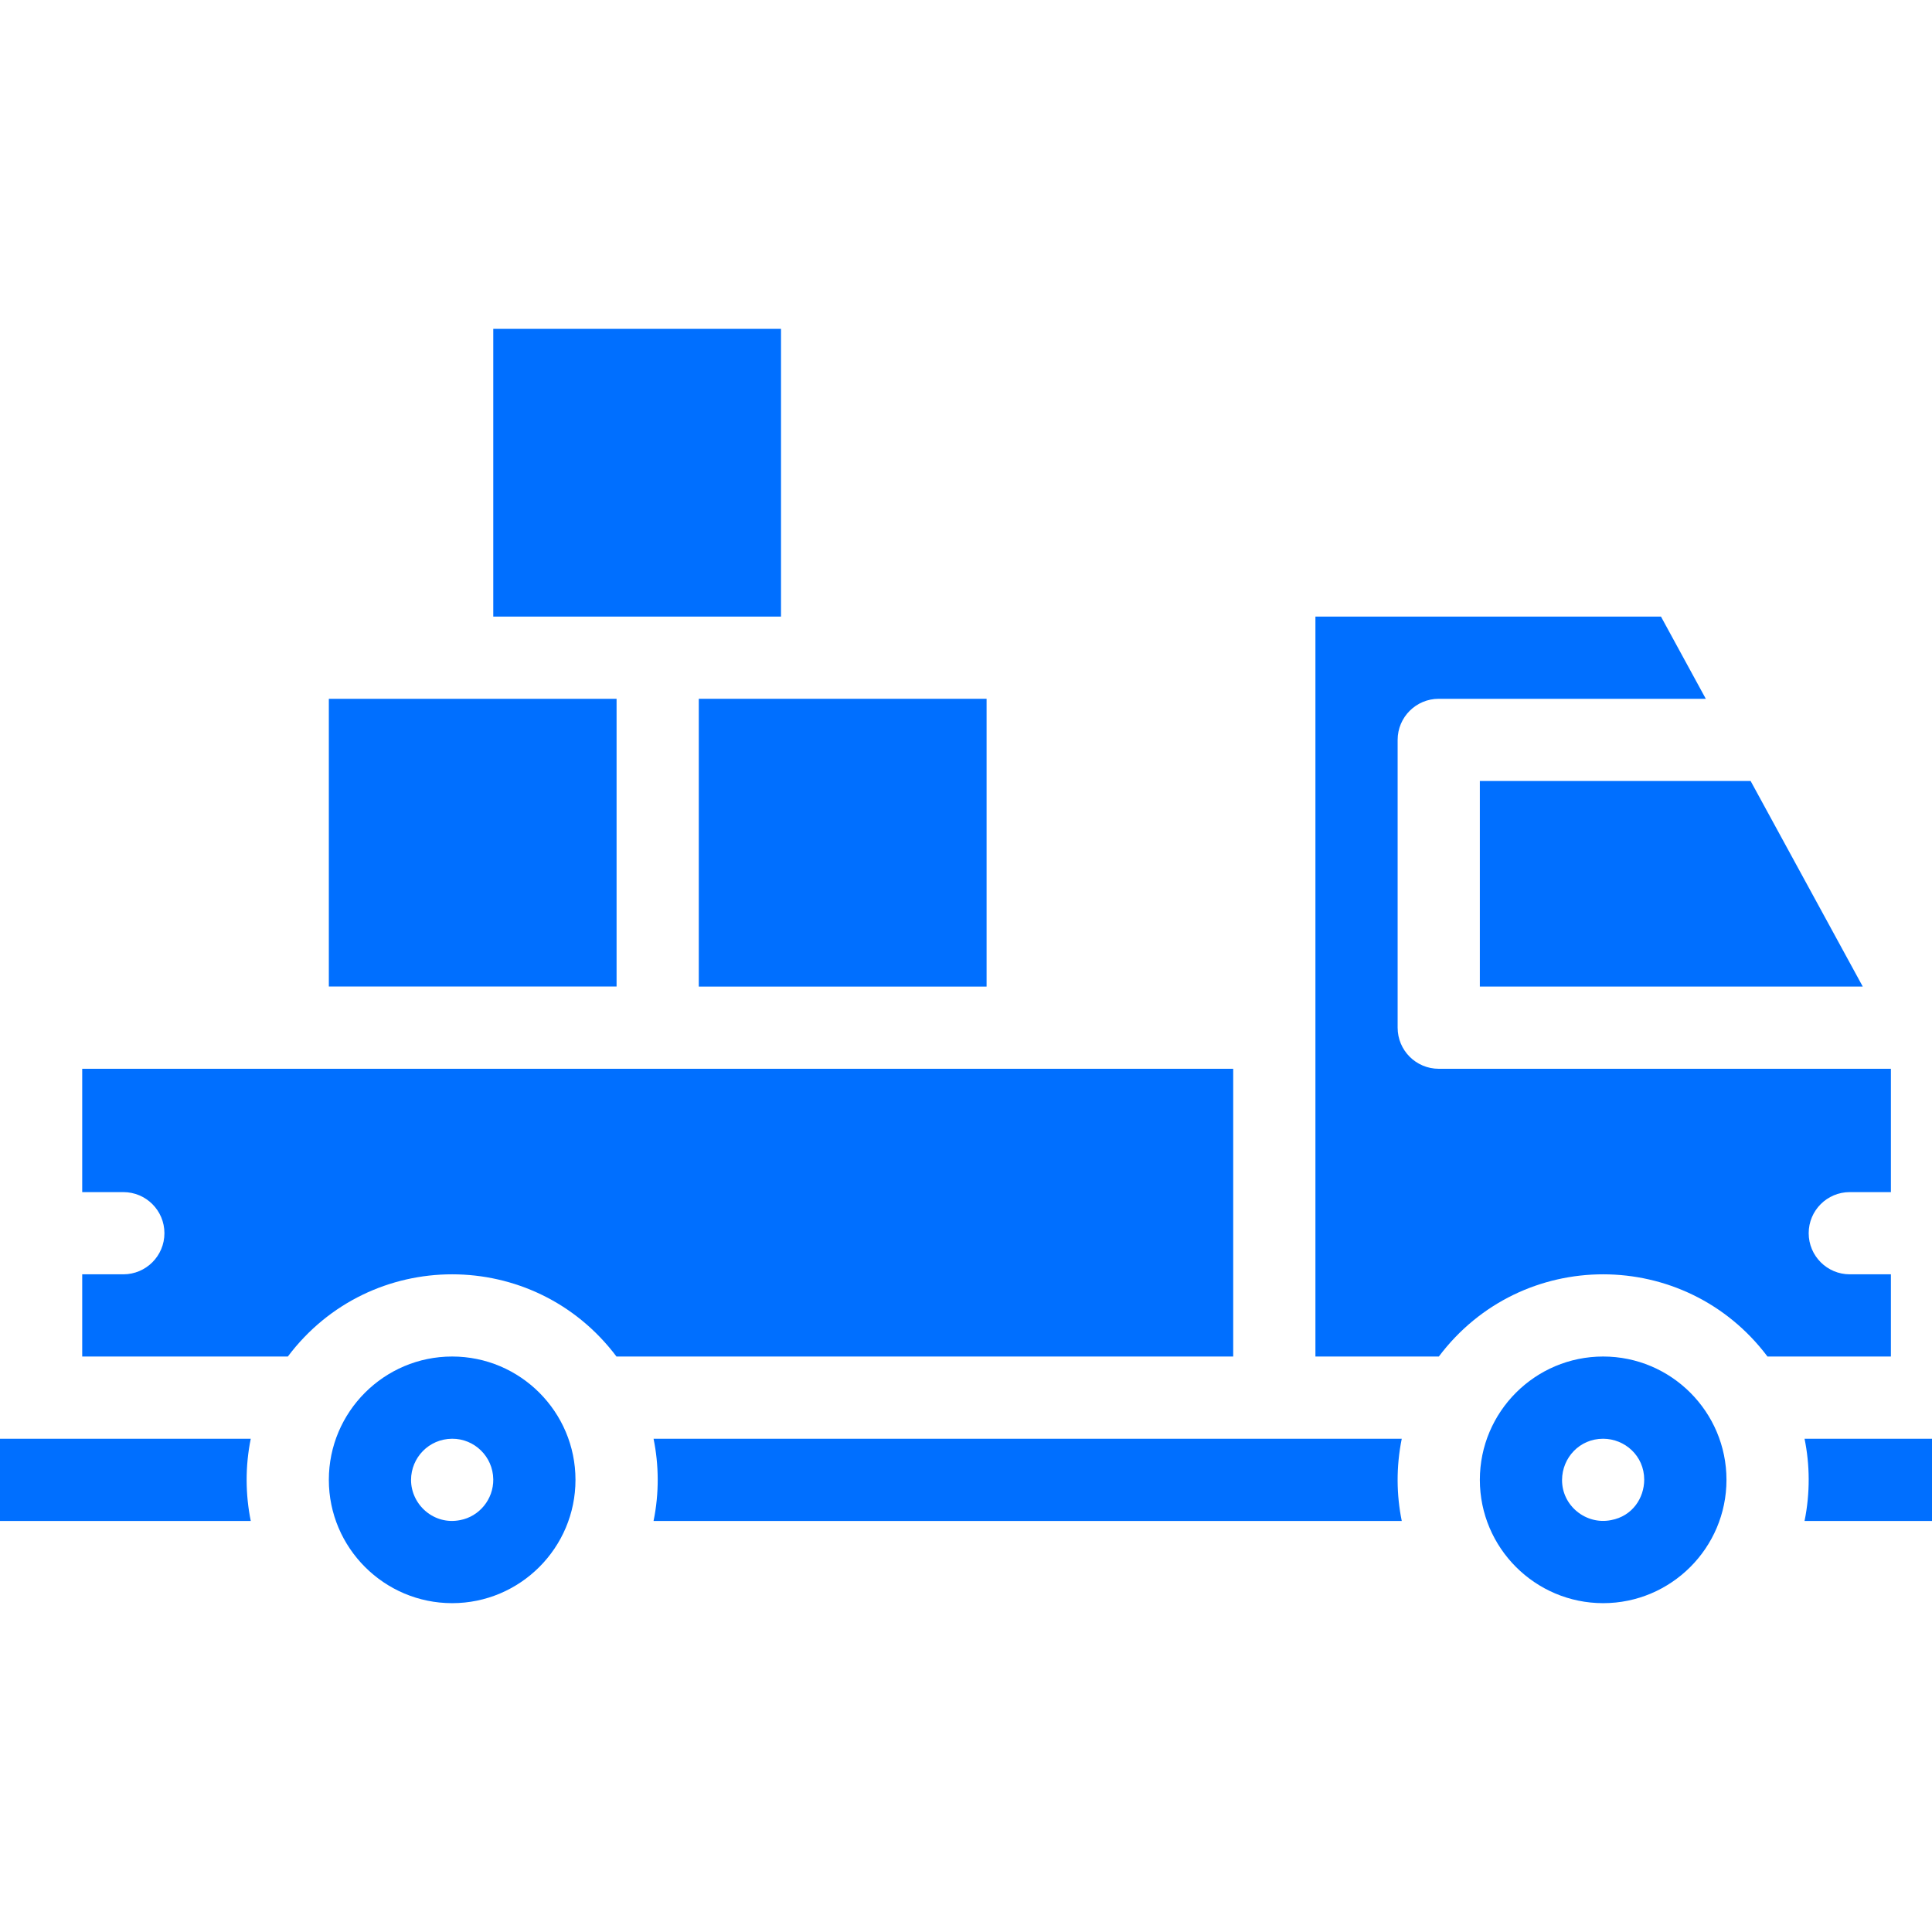
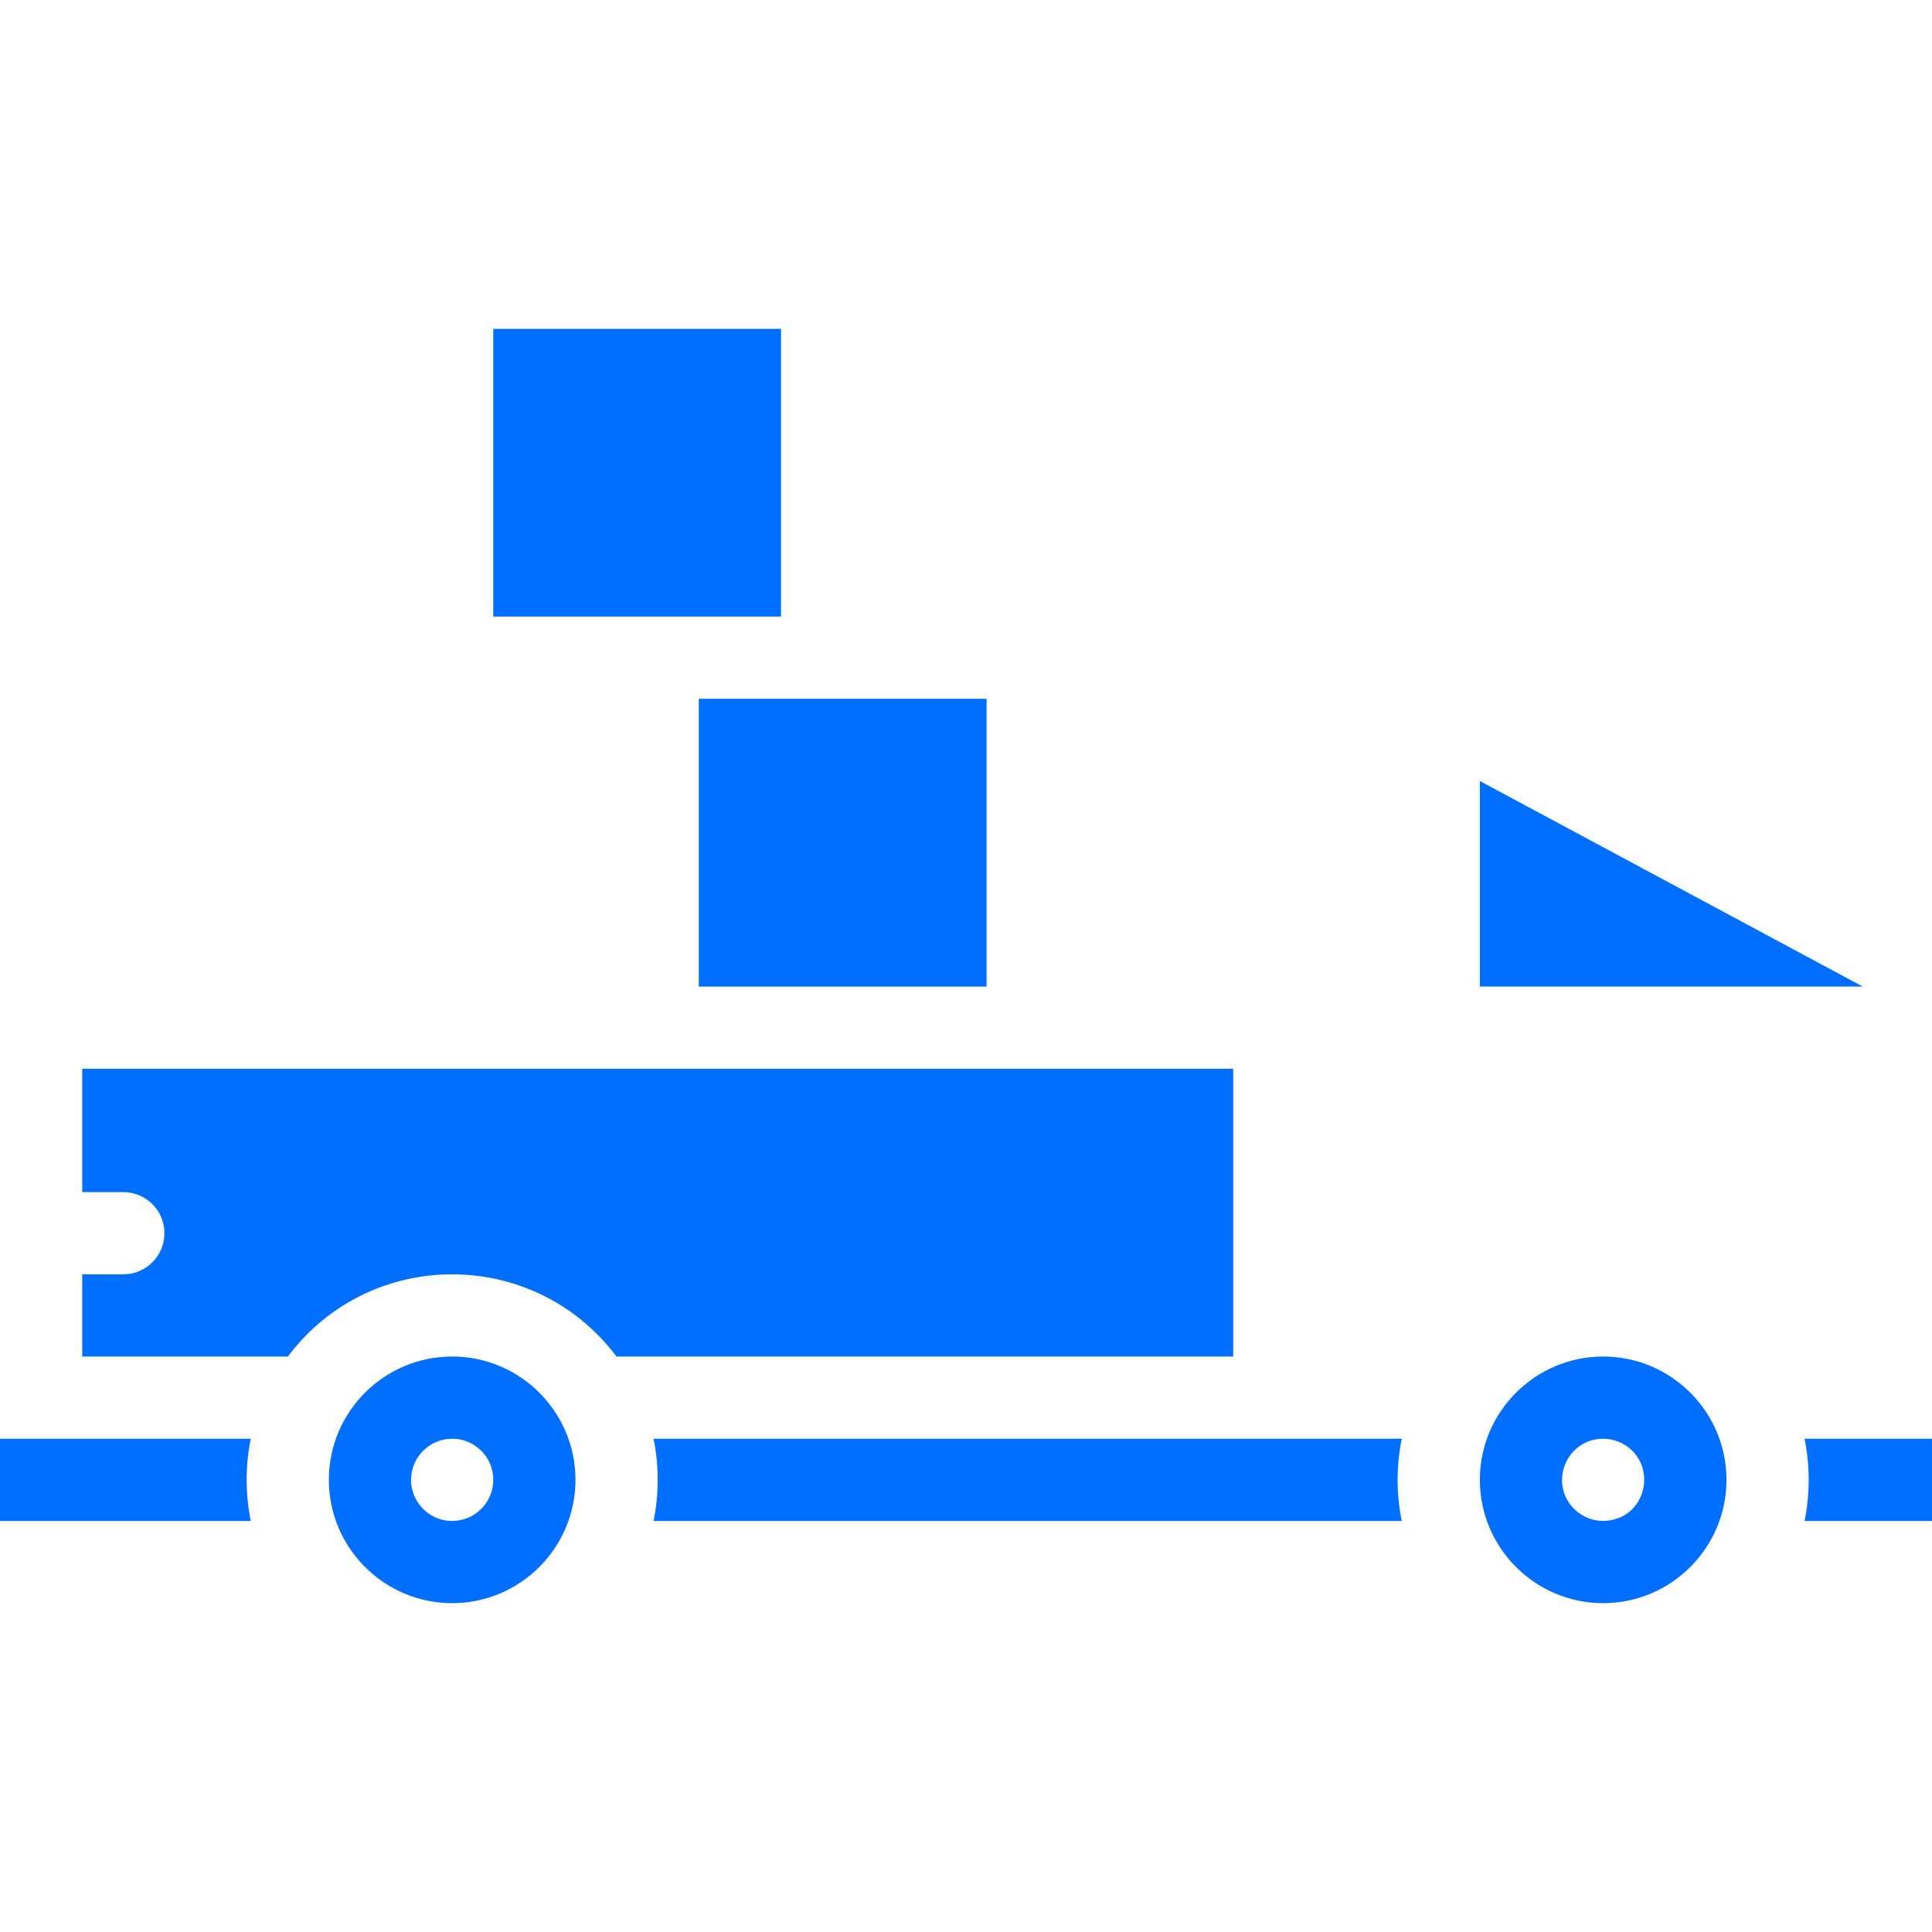
<svg xmlns="http://www.w3.org/2000/svg" width="200" zoomAndPan="magnify" viewBox="0 0 150 150" height="200" preserveAspectRatio="xMidYMid meet" version="1.0">
  <defs>
    <clipPath id="4da9e96b05">
      <path d="M 25 105 L 45 105 L 45 124.5 L 25 124.5 Z M 25 105 " clip-rule="nonzero" />
    </clipPath>
    <clipPath id="7c7e035919">
      <path d="M 38 25.5 L 61 25.5 L 61 48 L 38 48 Z M 38 25.5 " clip-rule="nonzero" />
    </clipPath>
    <clipPath id="03a2fbeb0e">
      <path d="M 114 105 L 135 105 L 135 124.5 L 114 124.5 Z M 114 105 " clip-rule="nonzero" />
    </clipPath>
  </defs>
-   <path fill="#006fff" d="M 47.871 54.254 C 43.32 54.254 30.086 54.254 25.531 54.254 L 25.531 76.594 L 47.871 76.594 Z M 47.871 54.254 " fill-opacity="1" fill-rule="nonzero" />
  <path fill="#006fff" d="M 0 111.703 L 0 118.086 L 19.469 118.086 C 19.059 116.059 19.027 113.875 19.469 111.703 Z M 0 111.703 " fill-opacity="1" fill-rule="nonzero" />
  <g clip-path="url(#4da9e96b05)">
    <path fill="#006fff" d="M 35.105 105.32 C 29.828 105.32 25.531 109.613 25.531 114.895 C 25.531 120.172 29.828 124.469 35.105 124.469 C 40.387 124.469 44.68 120.172 44.68 114.895 C 44.68 109.613 40.387 105.32 35.105 105.32 Z M 35.73 118.02 C 33.688 118.434 31.91 116.82 31.914 114.895 C 31.918 113.18 33.289 111.715 35.105 111.703 C 36.824 111.695 38.273 113.078 38.297 114.855 C 38.316 116.418 37.195 117.746 35.73 118.02 Z M 35.73 118.02 " fill-opacity="1" fill-rule="nonzero" />
  </g>
-   <path fill="#006fff" d="M 114.895 76.598 L 144.625 76.598 L 135.918 60.637 L 114.895 60.637 Z M 114.895 76.598 " fill-opacity="1" fill-rule="nonzero" />
+   <path fill="#006fff" d="M 114.895 76.598 L 144.625 76.598 L 114.895 60.637 Z M 114.895 76.598 " fill-opacity="1" fill-rule="nonzero" />
  <path fill="#006fff" d="M 95.746 82.98 C 85.156 82.98 17.445 82.98 6.383 82.98 L 6.383 92.555 L 9.574 92.555 C 11.336 92.555 12.766 93.98 12.766 95.746 C 12.766 97.508 11.336 98.938 9.574 98.938 L 6.383 98.938 L 6.383 105.32 L 22.348 105.32 C 28.75 96.809 41.461 96.812 47.863 105.32 L 95.746 105.32 Z M 95.746 82.98 " fill-opacity="1" fill-rule="nonzero" />
  <path fill="#006fff" d="M 54.254 76.598 L 76.598 76.598 L 76.598 54.254 L 54.254 54.254 Z M 54.254 76.598 " fill-opacity="1" fill-rule="nonzero" />
  <g clip-path="url(#7c7e035919)">
    <path fill="#006fff" d="M 60.637 47.871 L 60.637 25.531 L 38.297 25.531 L 38.297 47.871 C 42.852 47.871 56.086 47.871 60.637 47.871 Z M 60.637 47.871 " fill-opacity="1" fill-rule="nonzero" />
  </g>
-   <path fill="#006fff" d="M 146.809 98.938 L 143.617 98.938 C 141.855 98.938 140.426 97.508 140.426 95.746 C 140.426 93.98 141.855 92.555 143.617 92.555 L 146.809 92.555 L 146.809 82.98 L 111.703 82.98 C 109.941 82.98 108.512 81.551 108.512 79.789 L 108.512 57.445 C 108.512 55.684 109.941 54.254 111.703 54.254 L 132.438 54.254 L 128.957 47.871 L 102.129 47.871 C 102.129 49.863 102.129 103.469 102.129 105.32 L 111.711 105.32 C 118.113 96.809 130.824 96.812 137.227 105.32 L 146.809 105.32 Z M 146.809 98.938 " fill-opacity="1" fill-rule="nonzero" />
  <path fill="#006fff" d="M 140.105 118.086 L 150 118.086 L 150 111.703 L 140.105 111.703 C 140.52 113.73 140.547 115.91 140.105 118.086 Z M 140.105 118.086 " fill-opacity="1" fill-rule="nonzero" />
  <path fill="#006fff" d="M 50.742 111.703 C 51.156 113.73 51.188 115.91 50.742 118.086 L 108.832 118.086 C 108.418 116.059 108.391 113.875 108.832 111.703 Z M 50.742 111.703 " fill-opacity="1" fill-rule="nonzero" />
  <g clip-path="url(#03a2fbeb0e)">
    <path fill="#006fff" d="M 124.469 105.32 C 119.188 105.32 114.895 109.613 114.895 114.895 C 114.895 120.172 119.188 124.469 124.469 124.469 C 129.746 124.469 134.043 120.172 134.043 114.895 C 134.043 109.613 129.746 105.32 124.469 105.32 Z M 125.09 118.02 C 123.145 118.414 121.262 116.91 121.277 114.895 C 121.289 113.188 122.629 111.703 124.469 111.703 C 126.145 111.707 127.656 113.023 127.656 114.883 C 127.652 116.305 126.742 117.711 125.09 118.02 Z M 125.09 118.02 " fill-opacity="1" fill-rule="nonzero" />
  </g>
</svg>